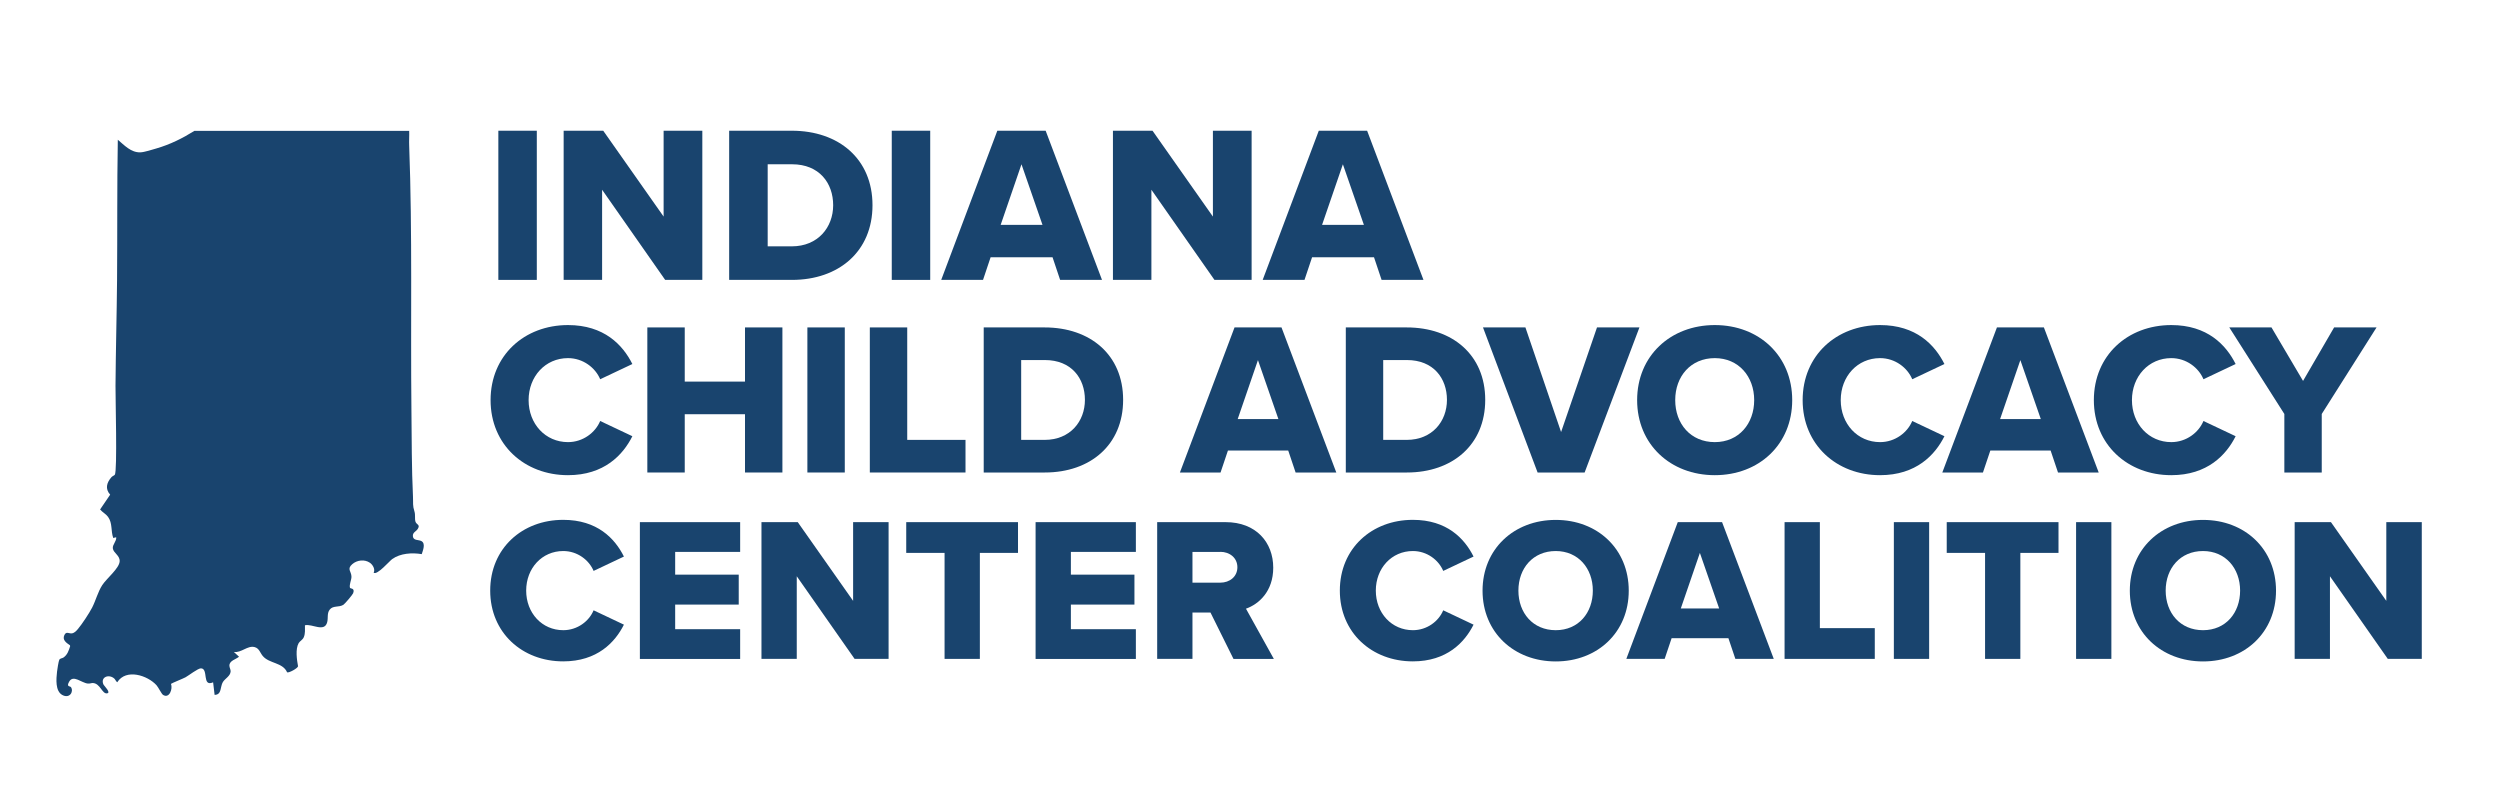
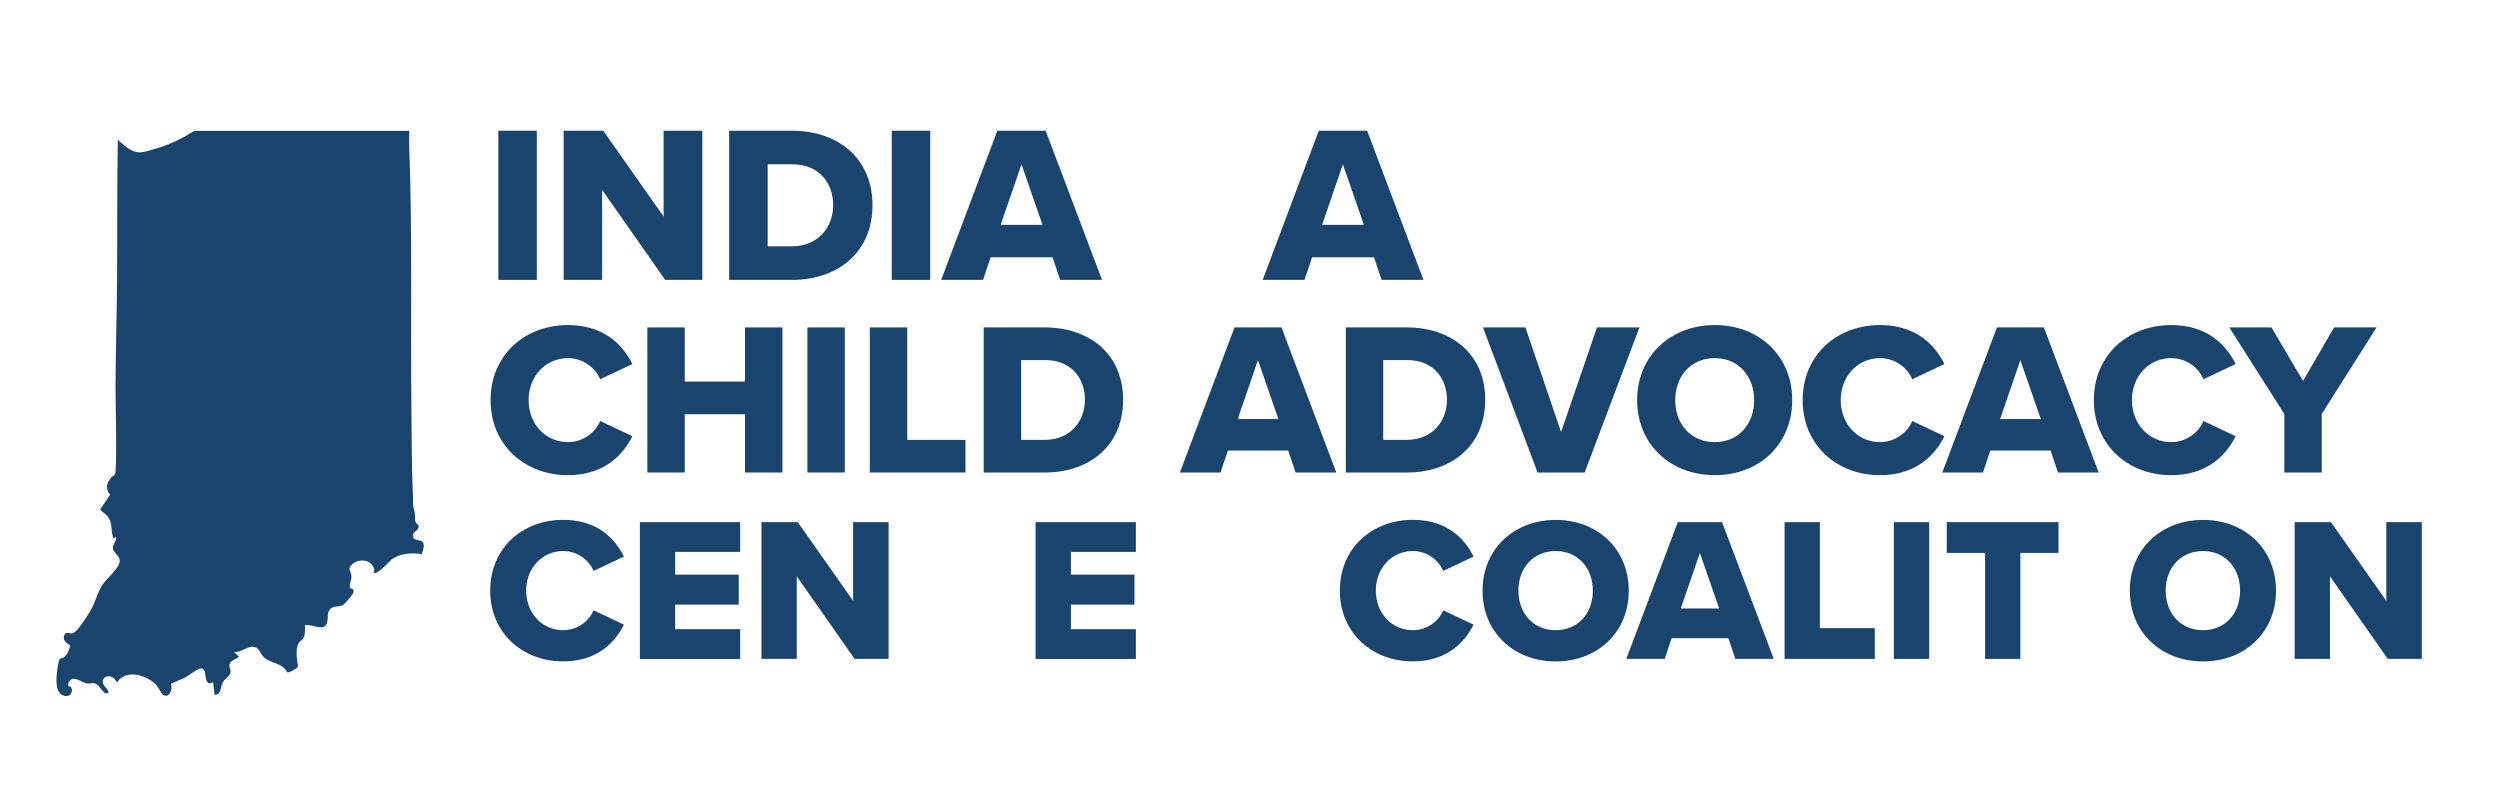
<svg xmlns="http://www.w3.org/2000/svg" id="Layer_1" version="1.1" viewBox="0 0 402.38 129.58">
  <defs>
    <style> .st0 { fill: none; } .st1 { fill: #19446e; } </style>
    <clipPath id="clippath">
      <rect class="st0" x="-135.95" y="-481.91" width="612" height="792" />
    </clipPath>
  </defs>
  <g>
    <path class="st1" d="M80.21,45.05v-24.01h6.19v24.01h-6.19Z" />
    <path class="st1" d="M107.06,45.05l-10.15-14.51v14.51h-6.19v-24.01h6.37l9.72,13.82v-13.82h6.23v24.01h-5.98Z" />
    <path class="st1" d="M117.36,45.05v-24.01h10.08c7.56,0,12.99,4.54,12.99,11.99s-5.44,12.02-12.96,12.02h-10.11ZM123.55,39.65h3.89c4.21,0,6.66-3.06,6.66-6.62s-2.23-6.59-6.62-6.59h-3.92v13.21Z" />
    <path class="st1" d="M143.53,45.05v-24.01h6.19v24.01h-6.19Z" />
    <path class="st1" d="M170.63,45.05l-1.22-3.64h-9.97l-1.22,3.64h-6.73l9.03-24.01h7.78l9.07,24.01h-6.73ZM164.41,26.44l-3.35,9.75h6.73l-3.38-9.75Z" />
-     <path class="st1" d="M195.47,45.05l-10.15-14.51v14.51h-6.19v-24.01h6.37l9.72,13.82v-13.82h6.23v24.01h-5.97Z" />
    <path class="st1" d="M222.37,45.05l-1.22-3.64h-9.97l-1.22,3.64h-6.73l9.03-24.01h7.78l9.07,24.01h-6.73ZM216.14,26.44l-3.35,9.75h6.73l-3.38-9.75Z" />
    <path class="st1" d="M78.96,64.4c0-7.21,5.46-12.08,12.46-12.08,5.81,0,8.82,3.19,10.36,6.27l-5.18,2.45c-.77-1.86-2.77-3.4-5.18-3.4-3.64,0-6.34,2.94-6.34,6.76s2.7,6.76,6.34,6.76c2.42,0,4.41-1.54,5.18-3.4l5.18,2.45c-1.5,3.01-4.55,6.27-10.36,6.27-7,0-12.46-4.9-12.46-12.08Z" />
    <path class="st1" d="M119.91,76.05v-9.38h-9.7v9.38h-6.02v-23.35h6.02v8.72h9.7v-8.72h6.02v23.35h-6.02Z" />
    <path class="st1" d="M129.95,76.05v-23.35h6.02v23.35h-6.02Z" />
    <path class="st1" d="M140,76.05v-23.35h6.02v18.1h9.38v5.25h-15.4Z" />
    <path class="st1" d="M158.33,76.05v-23.35h9.8c7.35,0,12.64,4.41,12.64,11.66s-5.29,11.69-12.6,11.69h-9.84ZM164.36,70.8h3.78c4.1,0,6.48-2.97,6.48-6.44s-2.17-6.41-6.44-6.41h-3.82v12.85Z" />
    <path class="st1" d="M208.53,76.05l-1.19-3.54h-9.7l-1.19,3.54h-6.54l8.79-23.35h7.56l8.82,23.35h-6.54ZM202.47,57.96l-3.26,9.49h6.55l-3.29-9.49Z" />
    <path class="st1" d="M216.61,76.05v-23.35h9.8c7.35,0,12.64,4.41,12.64,11.66s-5.29,11.69-12.6,11.69h-9.84ZM222.63,70.8h3.78c4.1,0,6.48-2.97,6.48-6.44s-2.17-6.41-6.44-6.41h-3.82v12.85Z" />
    <path class="st1" d="M247.48,76.05l-8.79-23.35h6.83l5.74,16.84,5.78-16.84h6.83l-8.82,23.35h-7.56Z" />
    <path class="st1" d="M276,52.32c7.14,0,12.46,4.97,12.46,12.08s-5.32,12.08-12.46,12.08-12.5-4.97-12.5-12.08,5.36-12.08,12.5-12.08ZM276,57.64c-3.88,0-6.37,2.94-6.37,6.76s2.49,6.76,6.37,6.76,6.34-2.98,6.34-6.76-2.49-6.76-6.34-6.76Z" />
    <path class="st1" d="M290.14,64.4c0-7.21,5.46-12.08,12.46-12.08,5.81,0,8.82,3.19,10.36,6.27l-5.18,2.45c-.77-1.86-2.76-3.4-5.18-3.4-3.64,0-6.33,2.94-6.33,6.76s2.7,6.76,6.33,6.76c2.42,0,4.41-1.54,5.18-3.4l5.18,2.45c-1.5,3.01-4.55,6.27-10.36,6.27-7,0-12.46-4.9-12.46-12.08Z" />
    <path class="st1" d="M331.24,76.05l-1.19-3.54h-9.7l-1.19,3.54h-6.54l8.79-23.35h7.56l8.82,23.35h-6.54ZM325.18,57.96l-3.26,9.49h6.55l-3.29-9.49Z" />
    <path class="st1" d="M337.01,64.4c0-7.21,5.46-12.08,12.46-12.08,5.81,0,8.82,3.19,10.36,6.27l-5.18,2.45c-.77-1.86-2.76-3.4-5.18-3.4-3.64,0-6.33,2.94-6.33,6.76s2.7,6.76,6.33,6.76c2.42,0,4.41-1.54,5.18-3.4l5.18,2.45c-1.5,3.01-4.55,6.27-10.36,6.27-7,0-12.46-4.9-12.46-12.08Z" />
    <path class="st1" d="M367.67,76.05v-9.42l-8.86-13.93h6.79l5.08,8.61,5-8.61h6.83l-8.82,13.93v9.42h-6.02Z" />
    <path class="st1" d="M78.9,95.06c0-6.8,5.15-11.39,11.75-11.39,5.48,0,8.32,3,9.77,5.91l-4.88,2.31c-.73-1.75-2.61-3.2-4.88-3.2-3.43,0-5.97,2.77-5.97,6.37s2.54,6.37,5.97,6.37c2.28,0,4.16-1.45,4.88-3.2l4.88,2.31c-1.42,2.84-4.29,5.91-9.77,5.91-6.6,0-11.75-4.62-11.75-11.39Z" />
    <path class="st1" d="M102.99,106.05v-22.01h16.14v4.79h-10.46v3.66h10.23v4.82h-10.23v3.96h10.46v4.79h-16.14Z" />
    <path class="st1" d="M137.55,106.05l-9.31-13.3v13.3h-5.68v-22.01h5.84l8.91,12.67v-12.67h5.71v22.01h-5.48Z" />
-     <path class="st1" d="M152.03,106.05v-17.06h-6.17v-4.95h17.99v4.95h-6.14v17.06h-5.68Z" />
    <path class="st1" d="M166.68,106.05v-22.01h16.14v4.79h-10.46v3.66h10.23v4.82h-10.23v3.96h10.46v4.79h-16.14Z" />
-     <path class="st1" d="M198.53,106.05l-3.7-7.46h-2.9v7.46h-5.68v-22.01h11.02c4.88,0,7.66,3.24,7.66,7.33,0,3.83-2.34,5.88-4.39,6.6l4.49,8.09h-6.5ZM196.42,88.83h-4.49v4.95h4.49c1.49,0,2.74-.96,2.74-2.48s-1.25-2.48-2.74-2.48Z" />
    <path class="st1" d="M215.65,95.06c0-6.8,5.15-11.39,11.75-11.39,5.48,0,8.32,3,9.77,5.91l-4.88,2.31c-.73-1.75-2.61-3.2-4.88-3.2-3.43,0-5.97,2.77-5.97,6.37s2.54,6.37,5.97,6.37c2.28,0,4.16-1.45,4.88-3.2l4.88,2.31c-1.42,2.84-4.29,5.91-9.77,5.91-6.6,0-11.75-4.62-11.75-11.39Z" />
    <path class="st1" d="M250.4,83.68c6.73,0,11.75,4.69,11.75,11.39s-5.02,11.39-11.75,11.39-11.78-4.69-11.78-11.39,5.05-11.39,11.78-11.39ZM250.4,88.69c-3.66,0-6.01,2.77-6.01,6.37s2.34,6.37,6.01,6.37,5.97-2.8,5.97-6.37-2.34-6.37-5.97-6.37Z" />
    <path class="st1" d="M279.31,106.05l-1.12-3.33h-9.14l-1.12,3.33h-6.17l8.28-22.01h7.13l8.32,22.01h-6.17ZM273.6,88.99l-3.07,8.94h6.17l-3.1-8.94Z" />
    <path class="st1" d="M287.23,106.05v-22.01h5.68v17.06h8.84v4.95h-14.52Z" />
    <path class="st1" d="M304.82,106.05v-22.01h5.68v22.01h-5.68Z" />
    <path class="st1" d="M319.5,106.05v-17.06h-6.17v-4.95h17.99v4.95h-6.14v17.06h-5.68Z" />
-     <path class="st1" d="M334.15,106.05v-22.01h5.68v22.01h-5.68Z" />
    <path class="st1" d="M354.58,83.68c6.73,0,11.75,4.69,11.75,11.39s-5.02,11.39-11.75,11.39-11.78-4.69-11.78-11.39,5.05-11.39,11.78-11.39ZM354.58,88.69c-3.66,0-6.01,2.77-6.01,6.37s2.34,6.37,6.01,6.37,5.97-2.8,5.97-6.37-2.34-6.37-5.97-6.37Z" />
    <path class="st1" d="M384.32,106.05l-9.31-13.3v13.3h-5.68v-22.01h5.84l8.91,12.67v-12.67h5.71v22.01h-5.48Z" />
  </g>
  <path class="st1" d="M65.86,21.04c.03.81-.04,1.63,0,2.45.53,14.08.21,28.41.36,42.54.05,4.61.03,9.33.25,13.93.05,1.07-.08,1.37.24,2.38.17.54.01,1.15.16,1.62.16.51.83.46.36,1.18-.27.42-.81.54-.78,1.14.04.76.91.57,1.36.8.74.38.26,1.51.07,2.11-1.56-.26-3.42-.15-4.75.79-.45.32-2.42,2.64-2.99,2.2.29-.55-.14-1.28-.6-1.6-.85-.59-2.08-.45-2.85.23-.91.79-.12,1.15-.12,2.03,0,.5-.39,1.26-.24,1.77.05.16.84,0,.51.87-.1.26-1.35,1.73-1.58,1.87-.75.45-1.66.07-2.2.78-.45.59-.22,1.29-.39,1.99-.43,1.73-2.45.23-3.59.52,0,.62.07,1.32-.18,1.91-.19.45-.63.62-.83.96-.55.96-.29,2.68-.1,3.73-.06.33-1.51,1.12-1.76.97-.7-1.61-2.88-1.38-3.92-2.63-.43-.51-.56-1.23-1.31-1.43-1.14-.3-2.15.97-3.34.78l.83.77c-.5.43-1.55.62-1.55,1.43,0,.31.22.64.2.94-.04.75-.91,1.15-1.25,1.71-.46.75-.15,2.05-1.33,2.06l-.24-2.02c-1.84.8-.69-2.23-1.96-2.25-.49,0-1.94,1.14-2.48,1.44-.32.18-2.26.96-2.34,1.06.31.78-.24,2.41-1.27,1.78-.25-.15-.75-1.21-1.06-1.56-1.44-1.59-4.9-2.73-6.32-.48-.22-.14-.3-.44-.48-.6-.88-.77-2.23-.23-1.76.92.12.28,1.33,1.39.57,1.47-.78.08-1.07-1.62-2.27-1.67-.25,0-.45.12-.79.09-1-.09-2.34-1.47-3-.32-.52.91.14.68.29.91.47.73-.24,1.88-1.4,1.25s-.98-2.59-.85-3.76c.04-.35.24-1.66.36-1.9.13-.26.46-.22.69-.38.63-.45.83-1.1,1.06-1.81l-.03-.15c-.57-.39-1.26-.85-.91-1.62.29-.65.71-.28,1.13-.29.47-.02.79-.39,1.07-.72.65-.77,1.81-2.53,2.28-3.44.59-1.15.92-2.52,1.63-3.62.71-1.09,2.76-2.7,2.8-3.85.03-.94-1-1.3-1.1-2.06-.08-.61.63-1.16.54-1.79l-.47.12c-.42-1.13-.09-2.36-.84-3.4-.34-.47-.92-.75-1.28-1.19l1.62-2.38c-.84-.95-.57-1.92.2-2.81.15-.18.45-.27.55-.4.42-.58.09-12.52.11-14.31.04-5.65.2-11.38.25-17.03.06-7.53-.01-15.06.12-22.58,1.04.87,2.12,2.08,3.63,2.03.65-.02,1.92-.44,2.59-.63,2.2-.64,4.18-1.62,6.11-2.83h34.61Z" />
</svg>